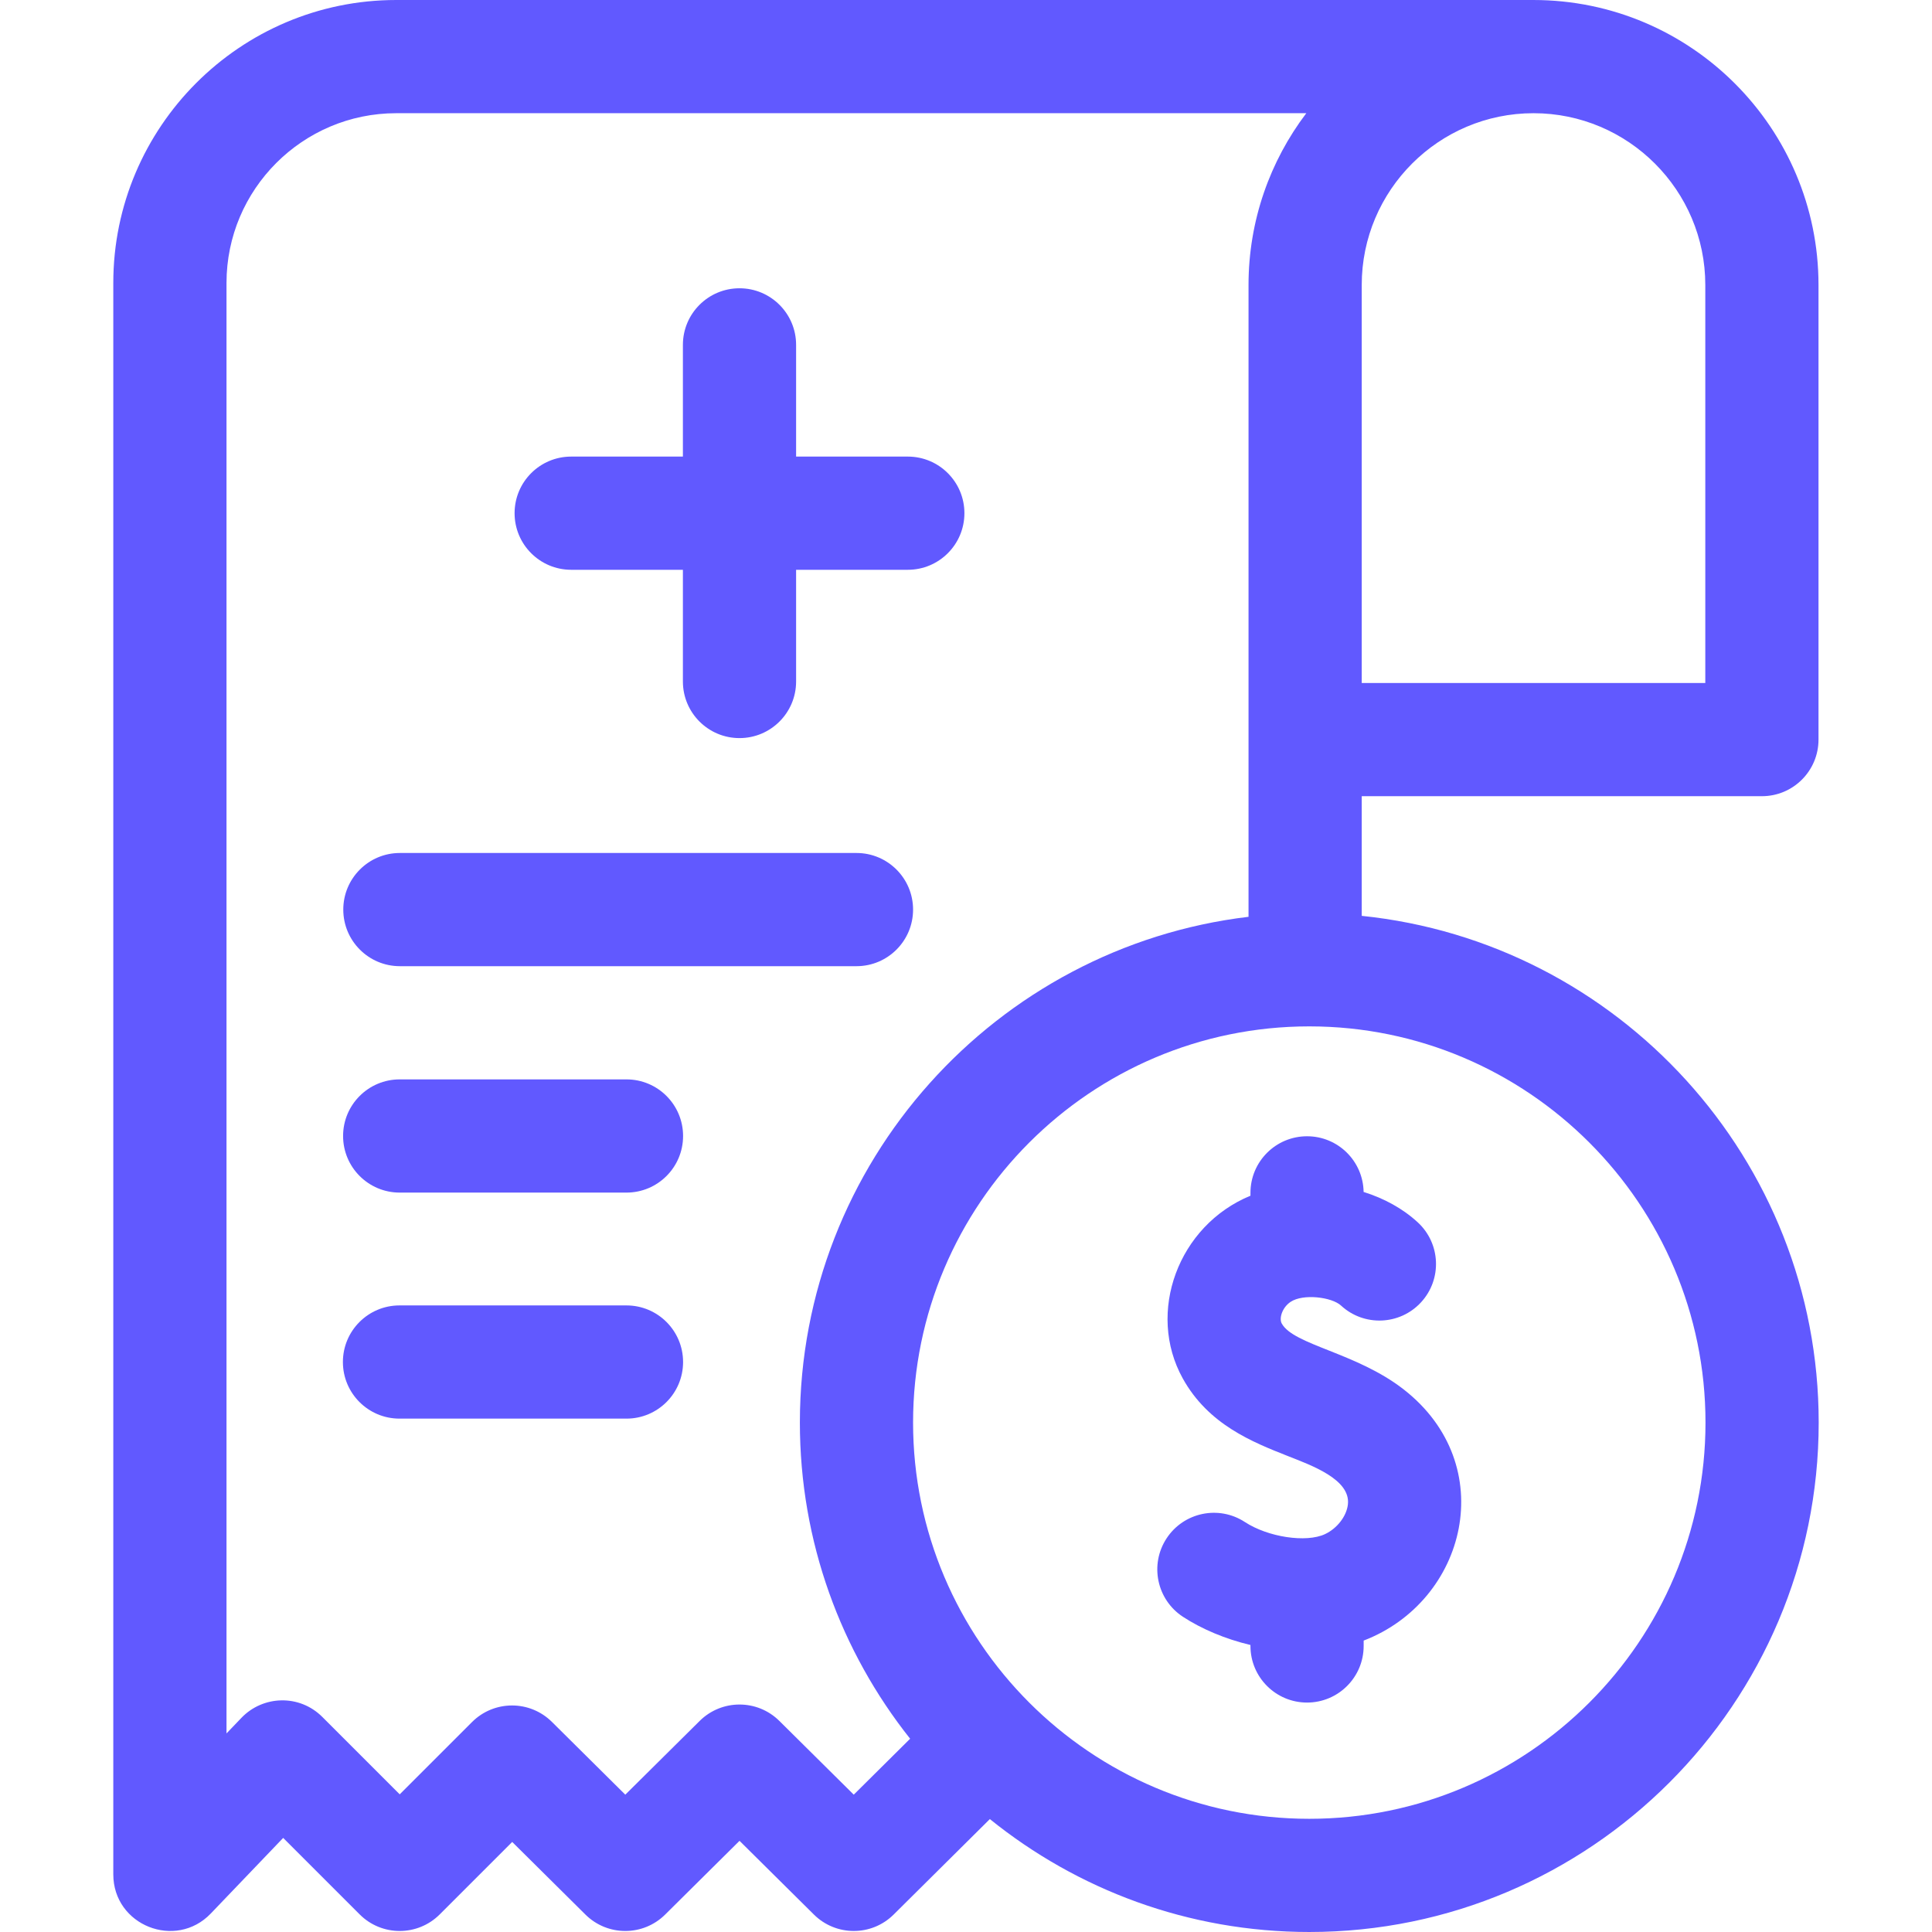
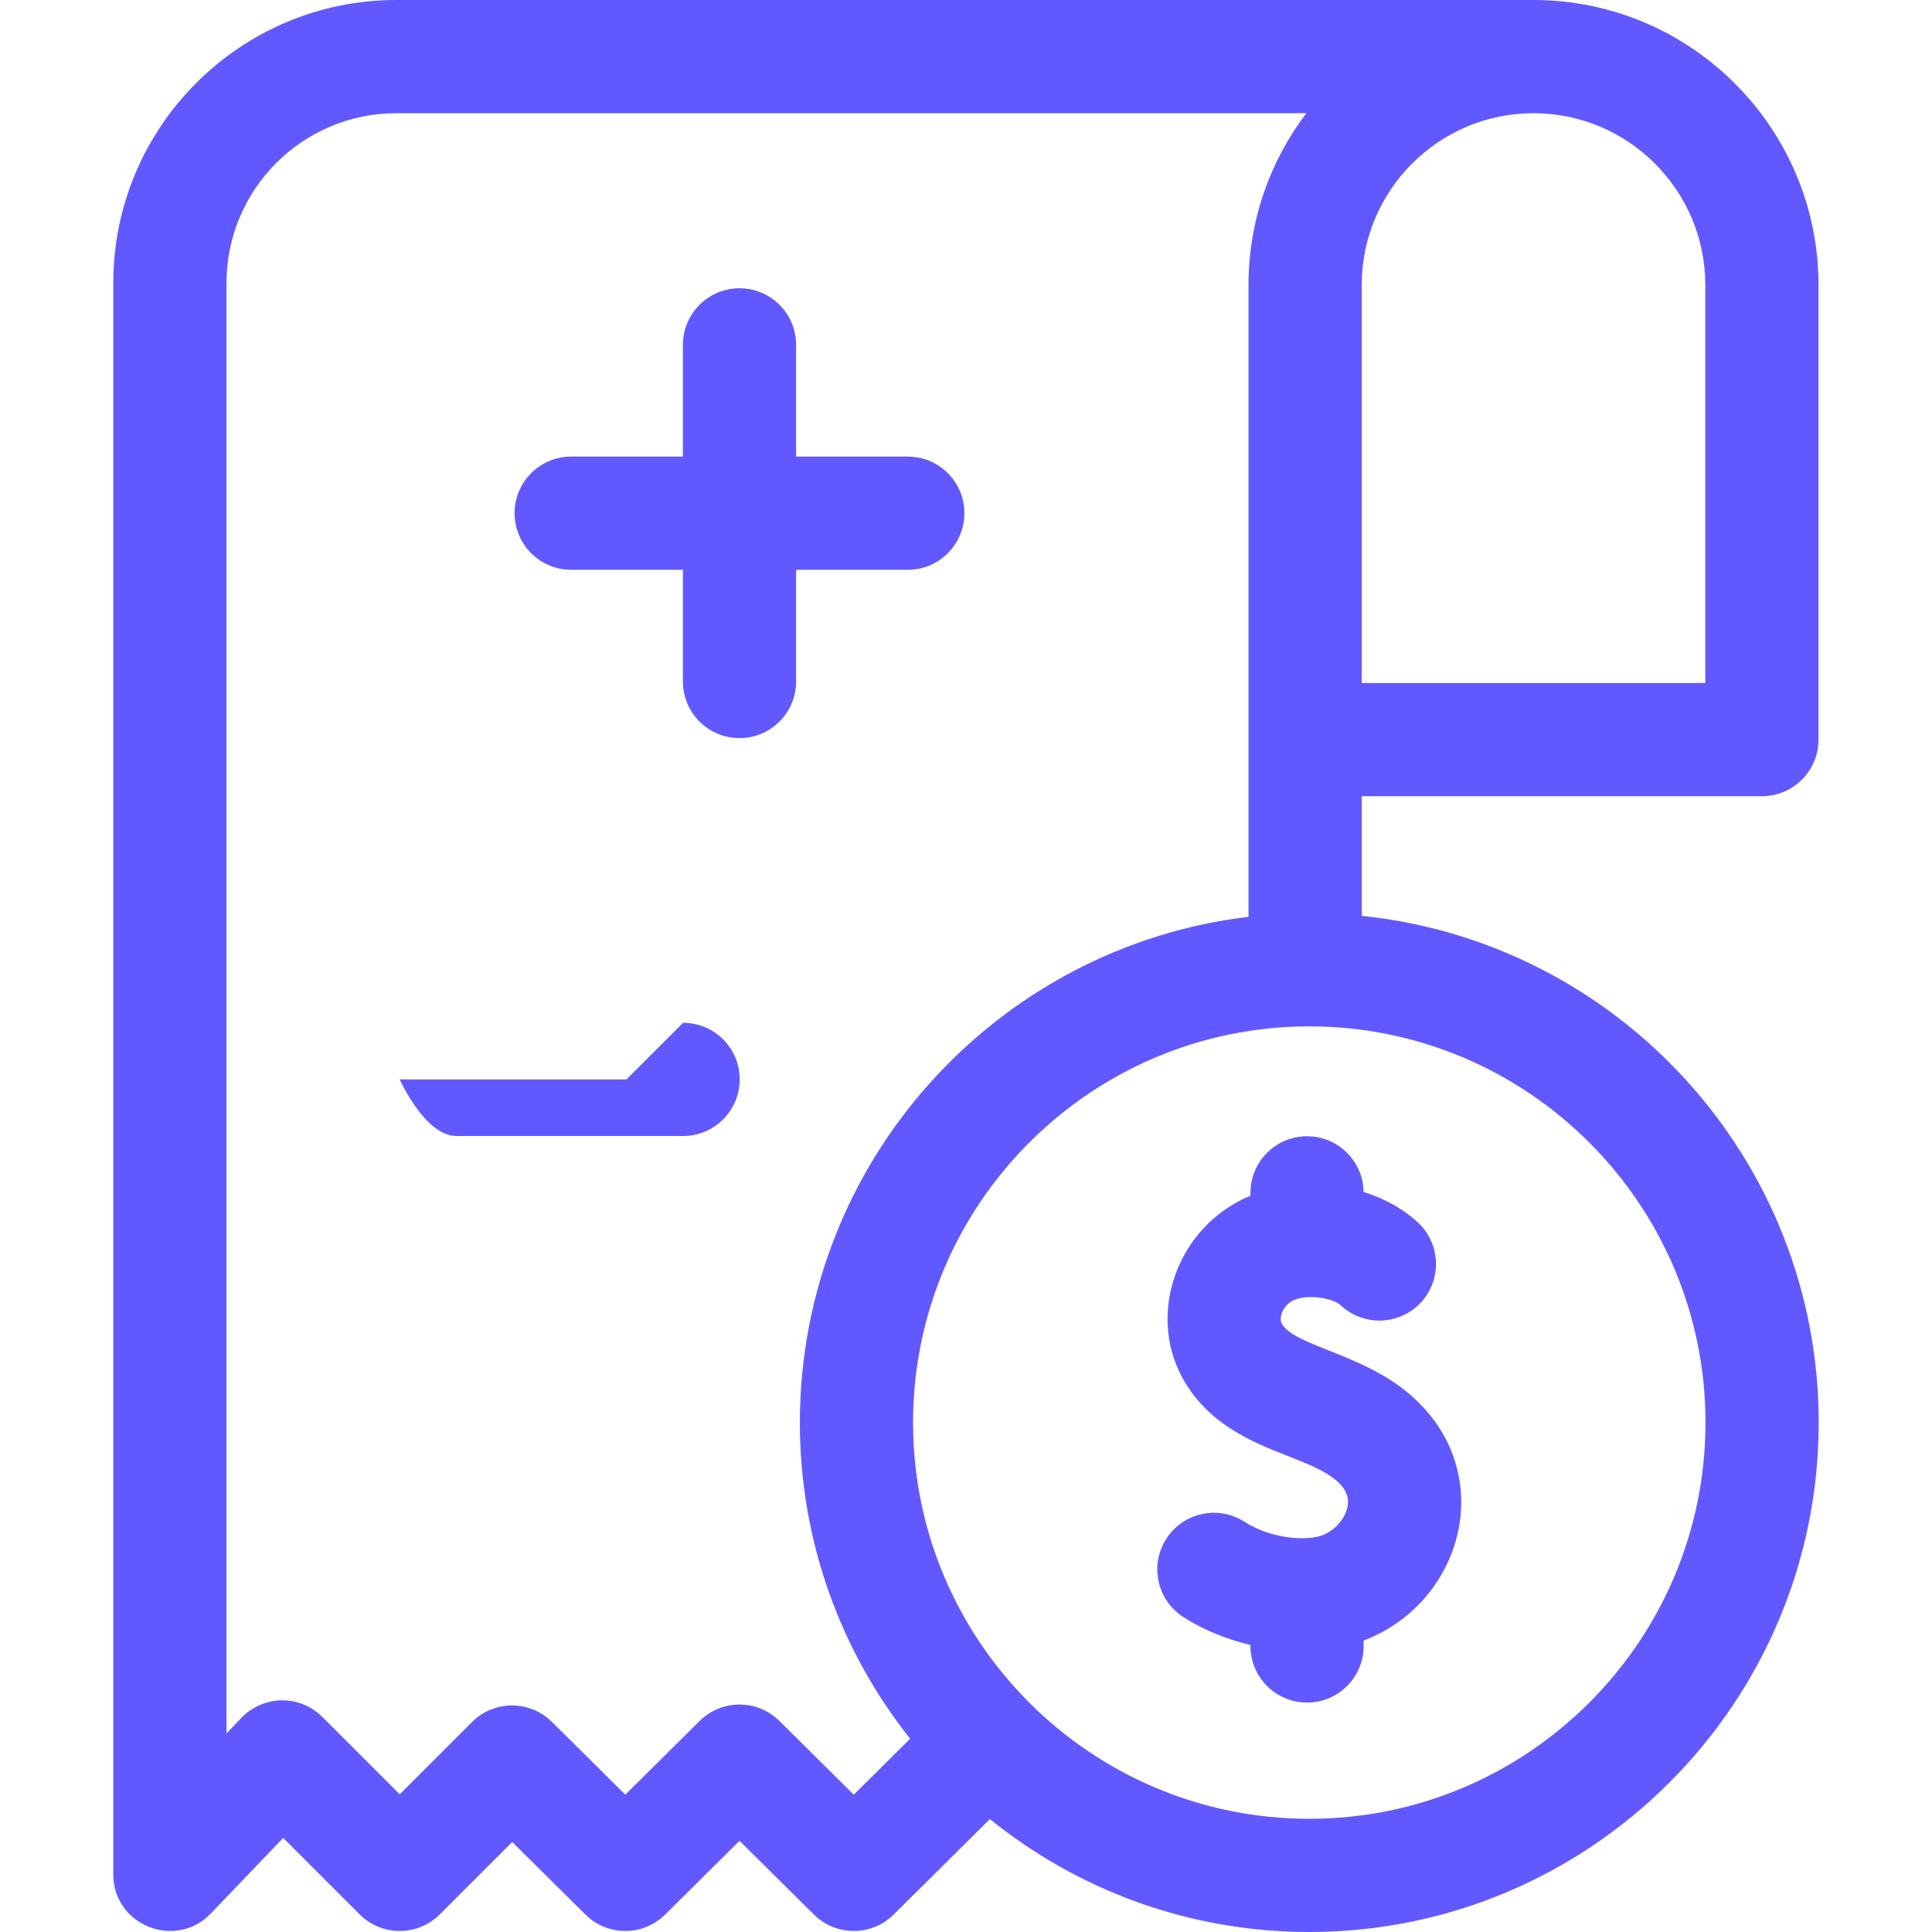
<svg xmlns="http://www.w3.org/2000/svg" id="Capa_1" height="512px" viewBox="0 0 512 512" width="512px">
  <g>
    <g>
-       <path d="m241.974 241.05c0-8.284-6.716-15-15-15h-121.001c-8.284 0-15 6.716-15 15s6.716 15 15 15h121.001c8.284 0 15-6.716 15-15z" data-original="#000000" class="active-path" data-old_color="#000000" fill="#6159FF" />
-       <path d="m166.024 286.05h-60.102c-8.284 0-15 6.716-15 15s6.716 15 15 15h60.102c8.284 0 15-6.716 15-15s-6.716-15-15-15z" data-original="#000000" class="active-path" data-old_color="#000000" fill="#6159FF" />
-       <path d="m166.023 345.95h-60.15c-8.284 0-15 6.716-15 15s6.716 15 15 15h60.15c8.284 0 15-6.716 15-15s-6.716-15-15-15z" data-original="#000000" class="active-path" data-old_color="#000000" fill="#6159FF" />
+       <path d="m166.024 286.05h-60.102s6.716 15 15 15h60.102c8.284 0 15-6.716 15-15s-6.716-15-15-15z" data-original="#000000" class="active-path" data-old_color="#000000" fill="#6159FF" />
      <path d="m151.371 151h29.604v29.604c0 8.284 6.716 15 15 15s15-6.716 15-15v-29.604h29.604c8.284 0 15-6.716 15-15s-6.716-15-15-15h-29.604v-29.604c0-8.284-6.716-15-15-15s-15 6.716-15 15v29.604h-29.604c-8.284 0-15 6.716-15 15s6.715 15 15 15z" data-original="#000000" class="active-path" data-old_color="#000000" fill="#6159FF" />
      <path d="m360.873 242.711v-31.711h106.05c8.284 0 15-6.716 15-15v-120.475c0-41.498-33.718-75.524-75.563-75.524-10.613 0-290.797-.001-301.352-.001-41.345 0-74.982 33.638-74.982 74.983v421.747c0 13.53 16.548 20.071 25.834 10.374l19.189-20.04 20.271 20.272c5.858 5.856 15.353 5.858 21.213.002l19.209-19.203 19.406 19.245c5.847 5.8 15.275 5.799 21.124.002l19.711-19.544 19.72 19.545c5.85 5.799 15.28 5.796 21.126-.007l25.493-25.3c23.171 18.705 52.624 29.924 84.652 29.924 74.439 0 135-60.561 135-135 0-69.748-53.167-127.309-121.101-134.289zm91.049-167.186v105.475h-91.05v-105.475c0-25.103 20.423-45.525 45.525-45.525s45.525 20.423 45.525 45.525zm-225.667 400.079-19.715-19.54c-5.848-5.797-15.273-5.795-21.121.002l-19.708 19.54-19.45-19.289c-5.864-5.814-15.325-5.798-21.168.042l-19.164 19.159-20.506-20.507c-6.095-6.095-15.757-5.704-21.44.232l-3.957 4.132v-384.392c0-24.803 20.179-44.983 44.982-44.983h241.176c-9.602 12.668-15.312 28.44-15.312 45.525v167.439c-66.875 7.985-118.898 65.045-118.898 134.036 0 31.626 10.936 60.744 29.219 83.78zm120.719 6.396c-57.897 0-105-47.103-105-105s47.103-105 105-105 105 47.103 105 105-47.102 105-105 105z" data-original="#000000" class="active-path" data-old_color="#000000" fill="#6159FF" />
      <path d="m371.99 368.209c-12.525-9.761-29.142-11.739-32.313-17.463-.761-1.374.11-4.237 2.332-5.731 3.305-2.22 10.91-1.302 13.377.976 6.089 5.615 15.579 5.234 21.196-.856 5.616-6.09 5.233-15.579-.856-21.196-3.982-3.673-8.956-6.373-14.355-8.06-.131-8.171-6.786-14.757-14.988-14.757-8.284 0-15 6.716-15 15v.755c-19.165 7.888-27.622 30.944-17.948 48.408 6.793 12.264 18.495 16.886 27.897 20.599 6.212 2.454 16.619 6.159 15.876 12.801-.348 3.118-2.842 6.355-6.064 7.872-4.975 2.34-15.095.814-21.233-3.202-6.933-4.535-16.229-2.593-20.765 4.341-4.535 6.933-2.592 16.229 4.341 20.765 4.943 3.234 11.177 5.881 17.896 7.482v.254c0 8.284 6.716 15 15 15s15-6.716 15-15v-1.426c27.323-10.482 36.306-46.537 10.607-66.562z" data-original="#000000" class="active-path" data-old_color="#000000" fill="#6159FF" />
    </g>
  </g>
</svg>